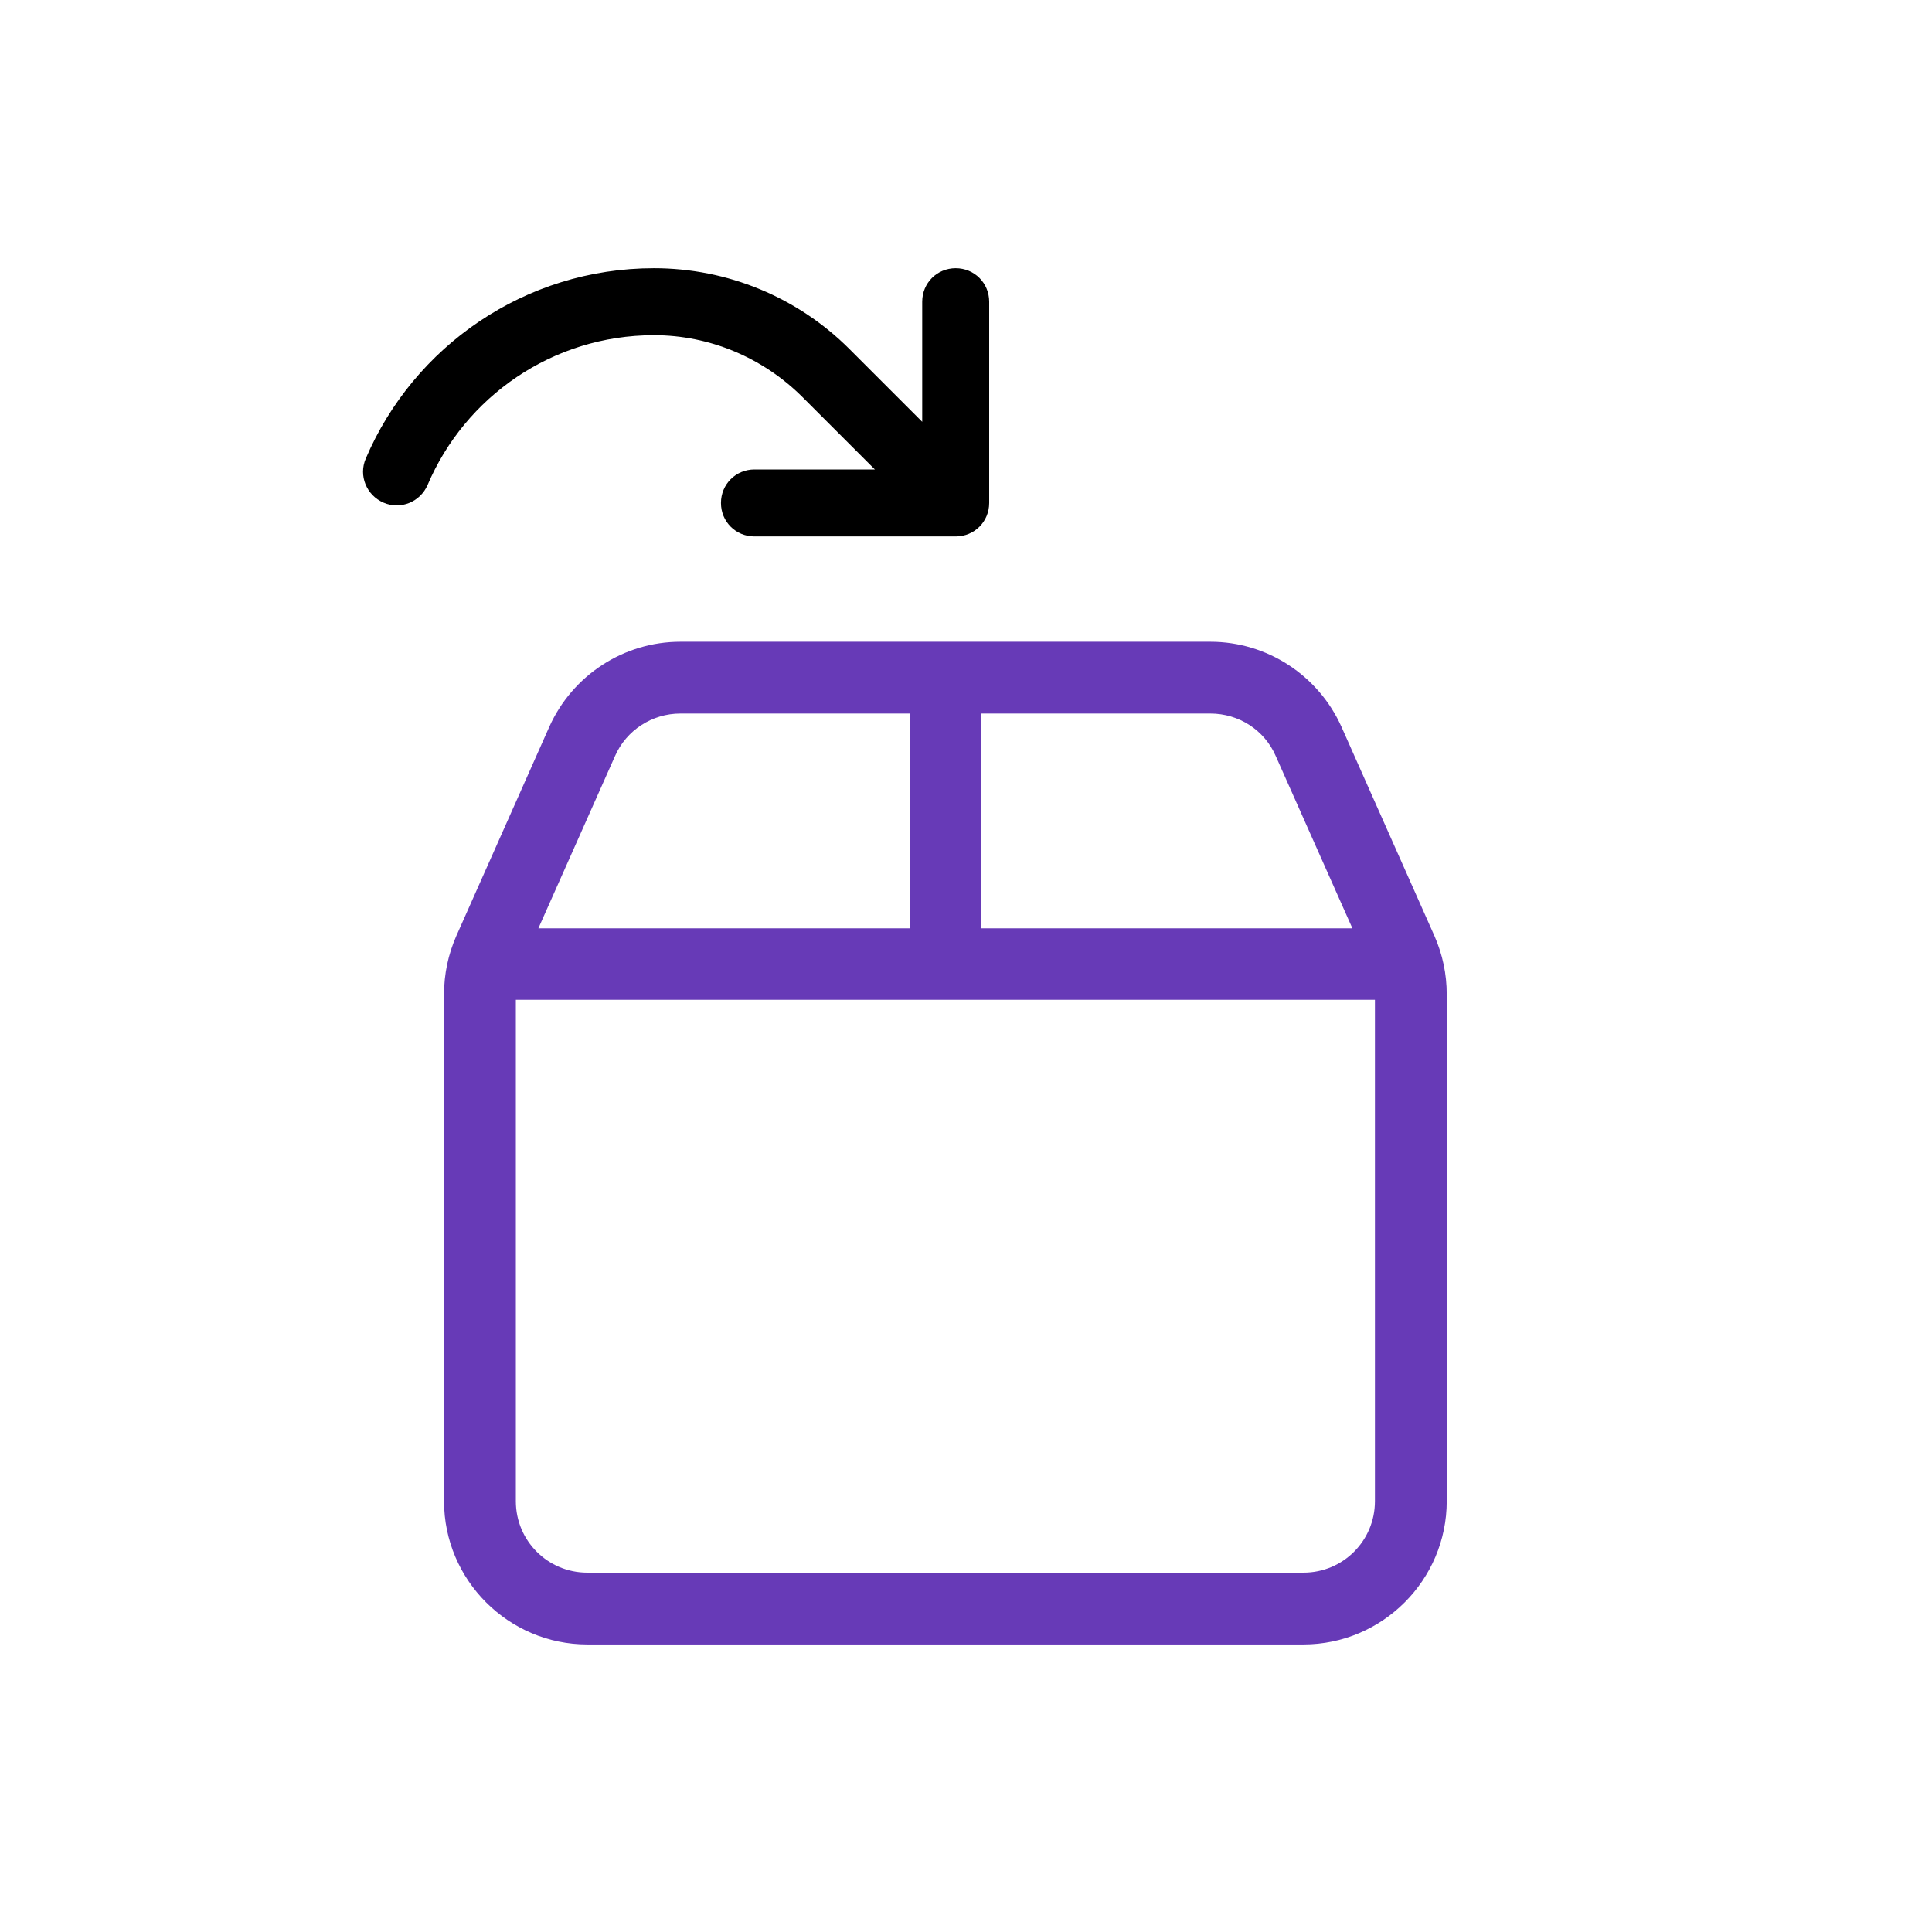
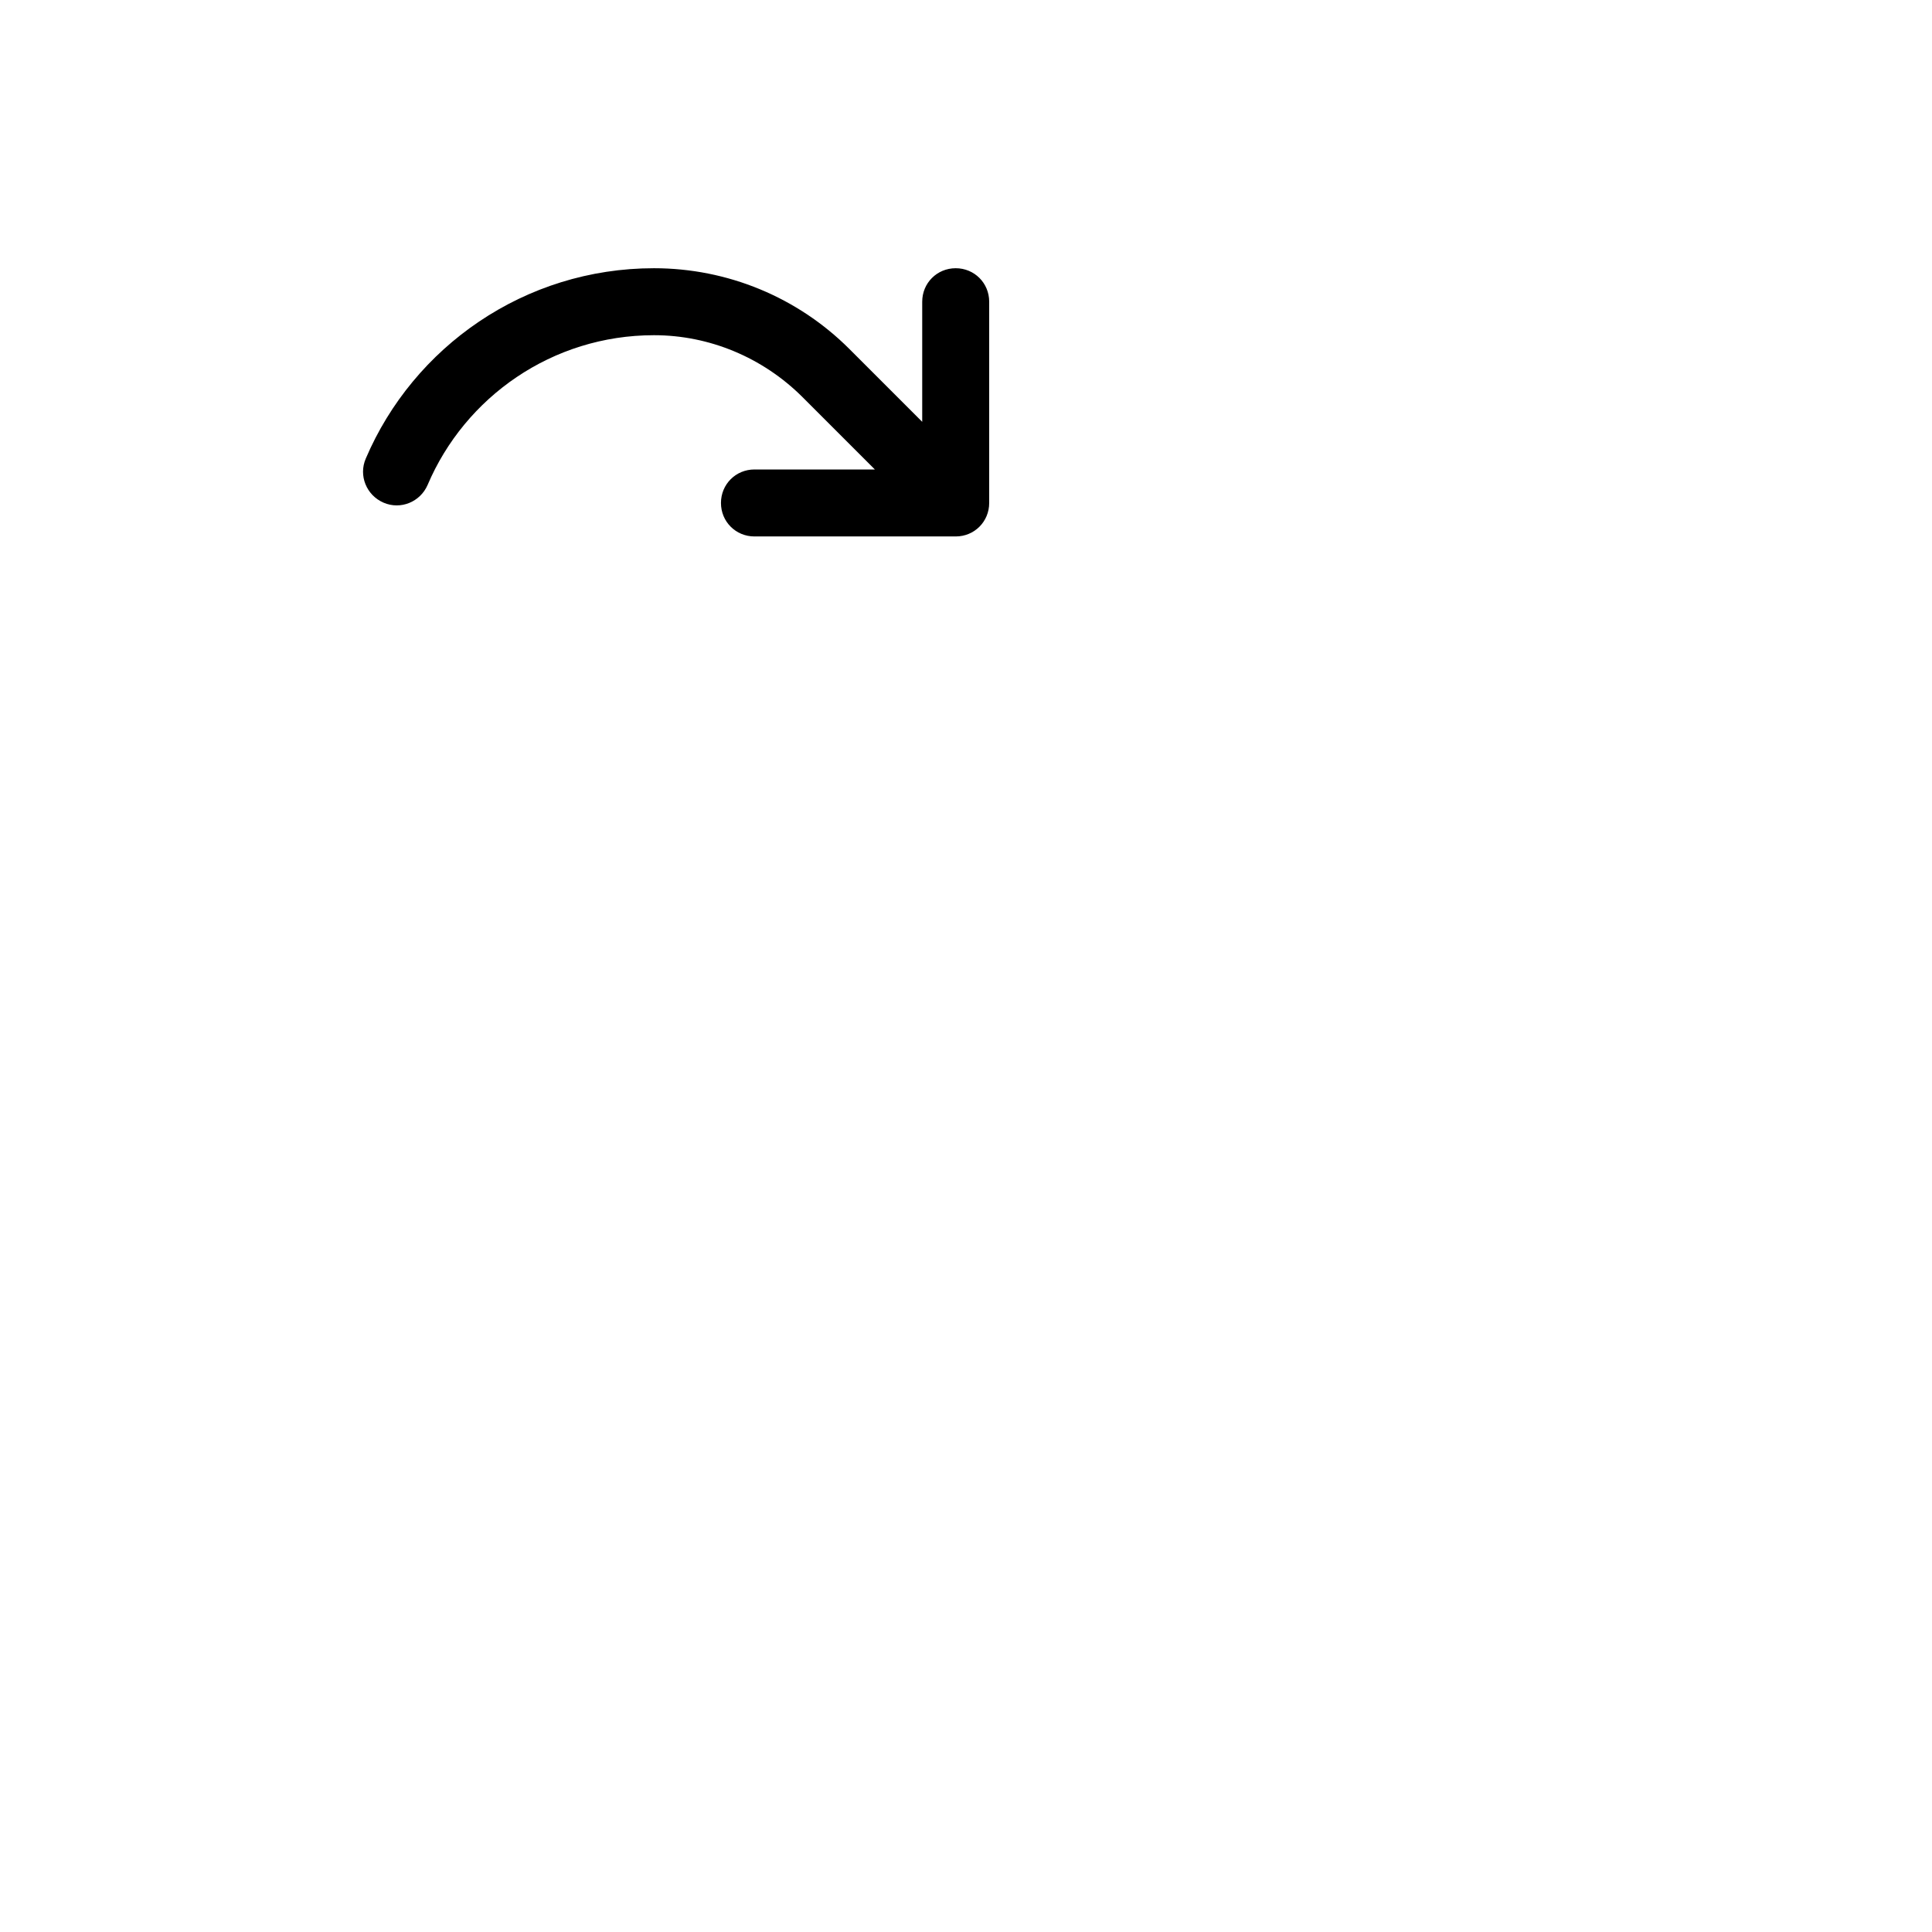
<svg xmlns="http://www.w3.org/2000/svg" id="Layer_1" width="60" height="60" viewBox="0 0 60 60">
-   <path d="m37.59,19.93c1.76,0,3.35,1.04,4.07,2.64l2.89,6.5c.25.57.38,1.18.38,1.81v15.74c0,2.45-2,4.45-4.45,4.45h-22.24c-2.45,0-4.45-2-4.45-4.45v-15.74c0-.63.13-1.24.38-1.81l2.89-6.5c.72-1.6,2.31-2.64,4.07-2.64h16.46Zm5.12,11.12h-26.69v15.57c0,1.23.99,2.22,2.22,2.22h22.24c1.23,0,2.22-.99,2.22-2.22v-15.57Zm-25.99-2.22h11.53v-6.67h-7.12c-.88,0-1.68.52-2.03,1.32l-2.38,5.35Zm20.87-6.67h-7.12v6.67h11.53l-2.38-5.35c-.35-.81-1.15-1.32-2.03-1.32h0Z" style="fill:#673ab7; stroke-width:0px;" />
  <path d="m11.91,15.61c.53.23,1.14-.02,1.37-.55,1.16-2.73,3.87-4.65,7.03-4.65,1.72,0,3.37.69,4.6,1.91l2.26,2.26h-3.74c-.58,0-1.04.46-1.04,1.04s.46,1.04,1.04,1.04h6.25c.58,0,1.04-.46,1.04-1.04v-6.25c0-.58-.46-1.04-1.04-1.04s-1.04.46-1.04,1.04v3.73l-2.26-2.26c-1.61-1.61-3.79-2.51-6.07-2.51-4.02,0-7.47,2.44-8.95,5.91-.23.53.02,1.14.55,1.37Z" style="stroke-width:0px;" />
</svg>